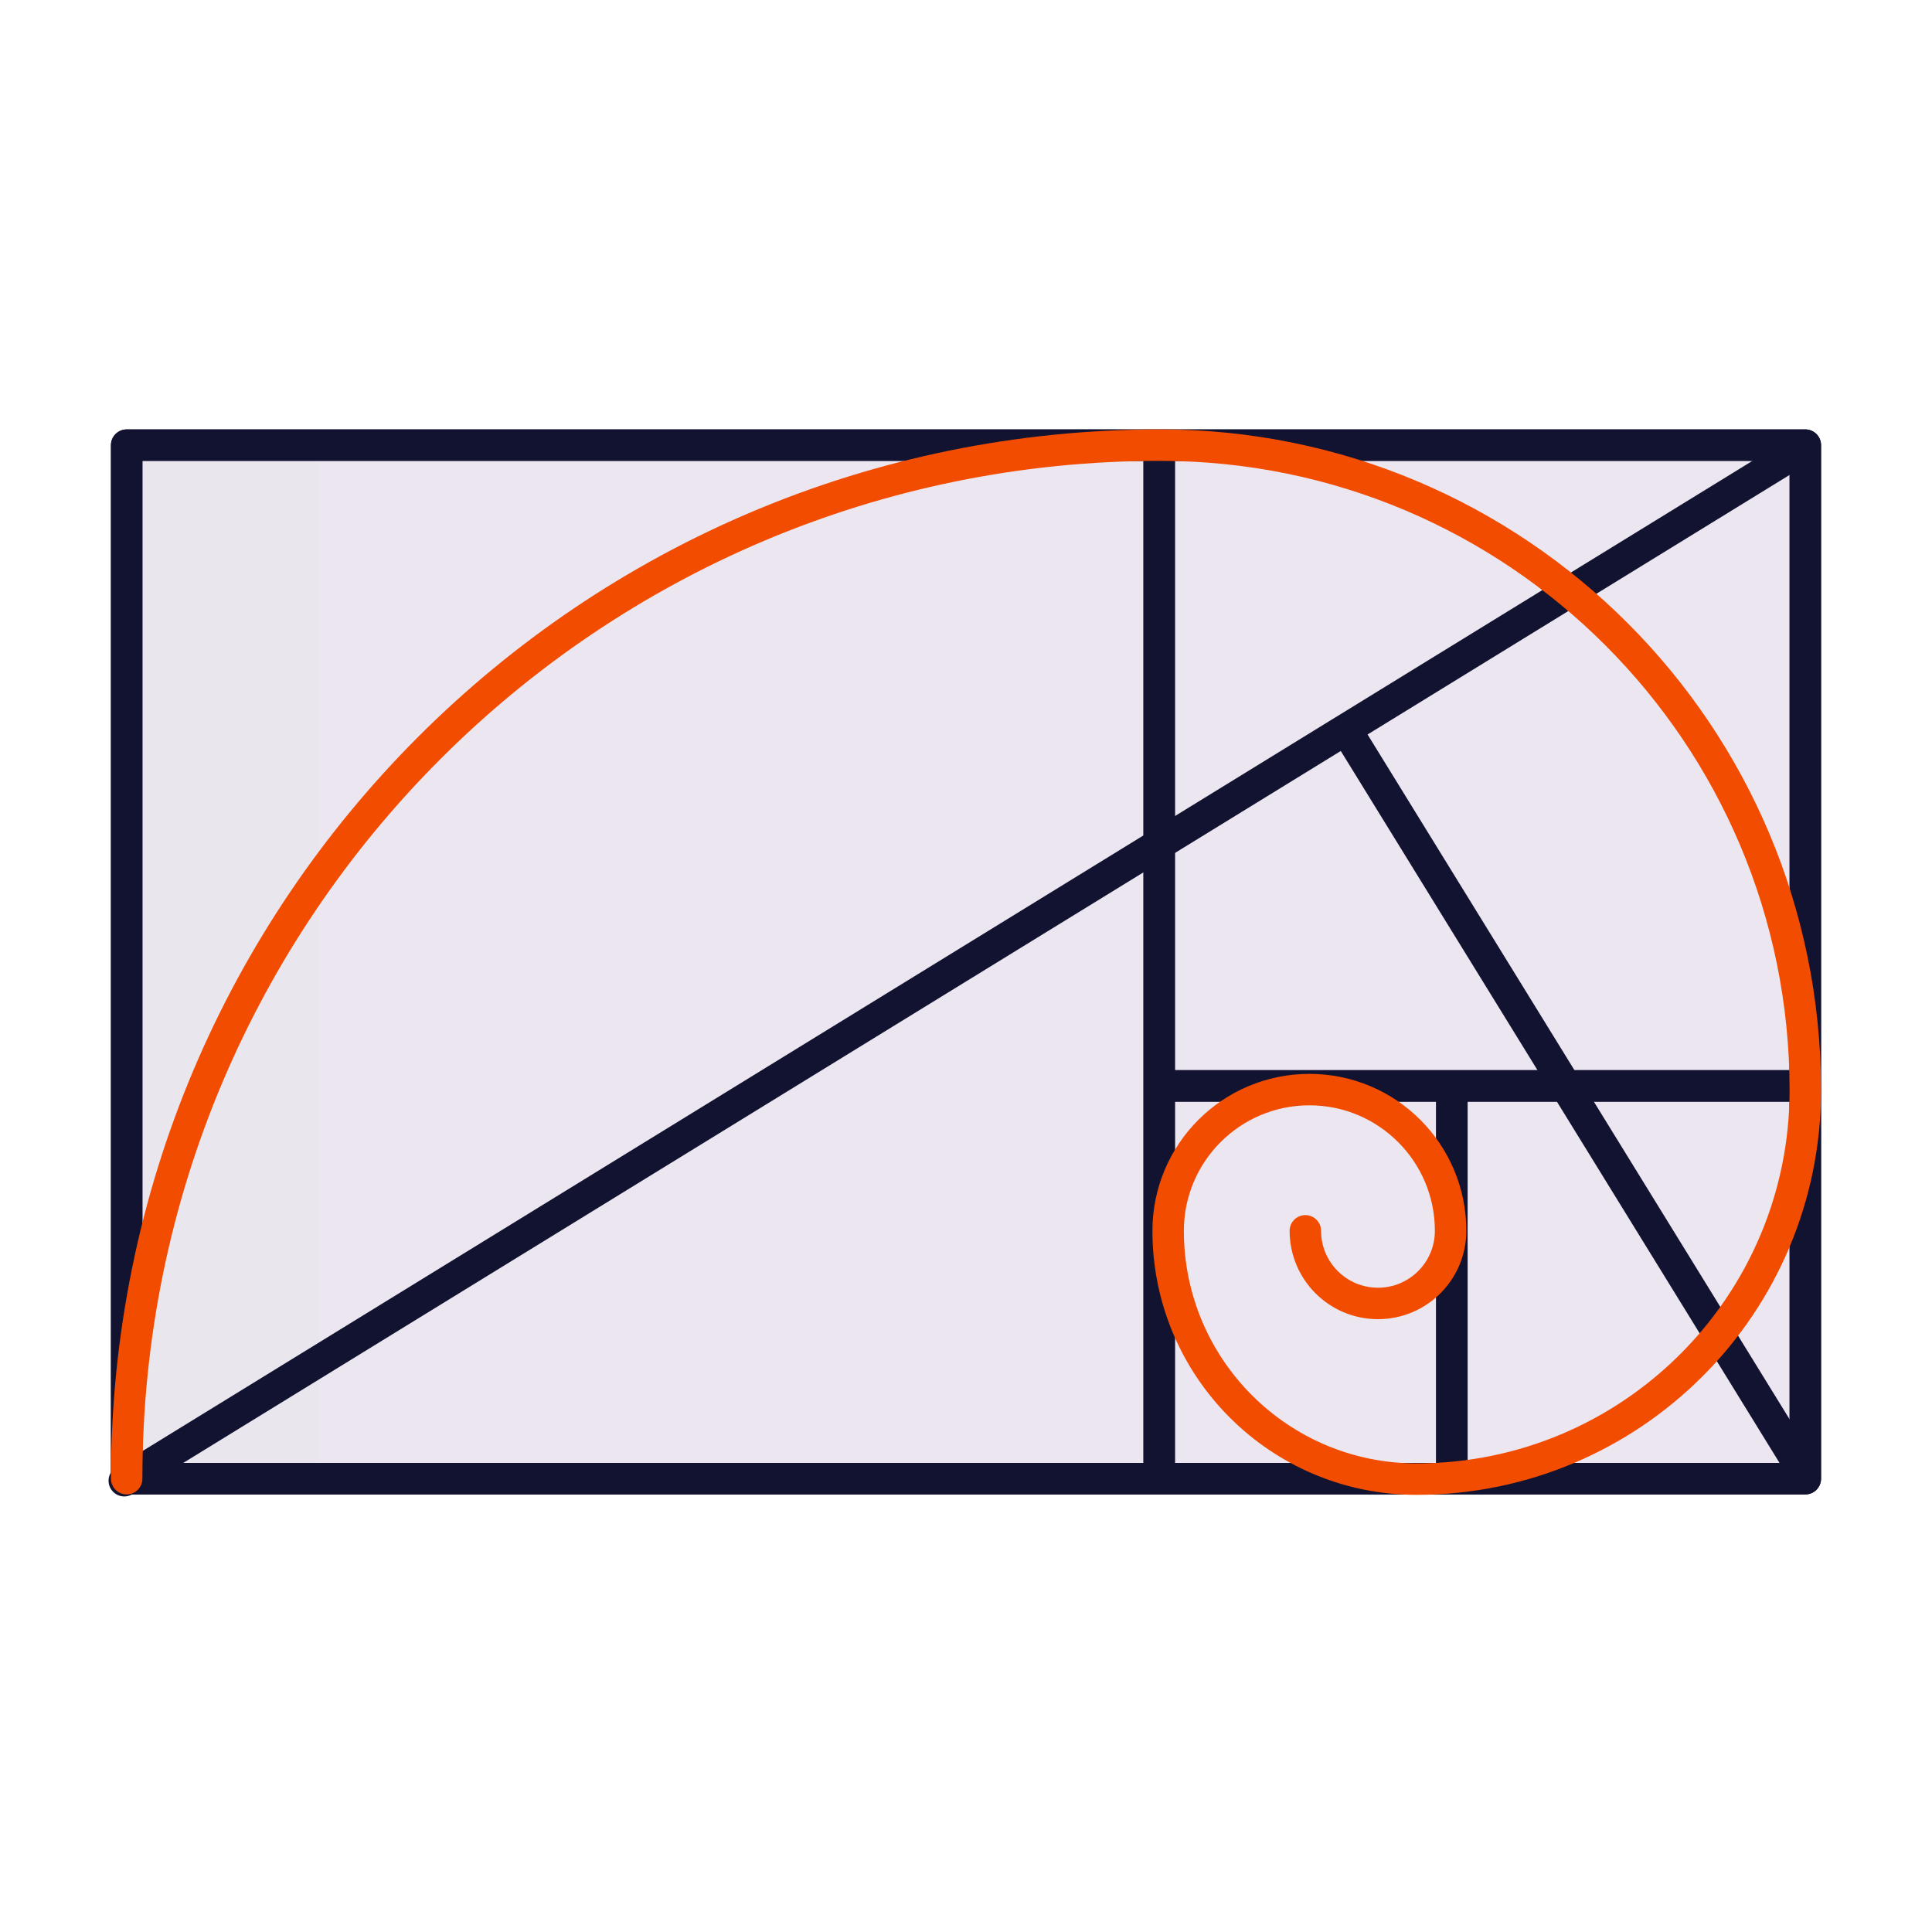
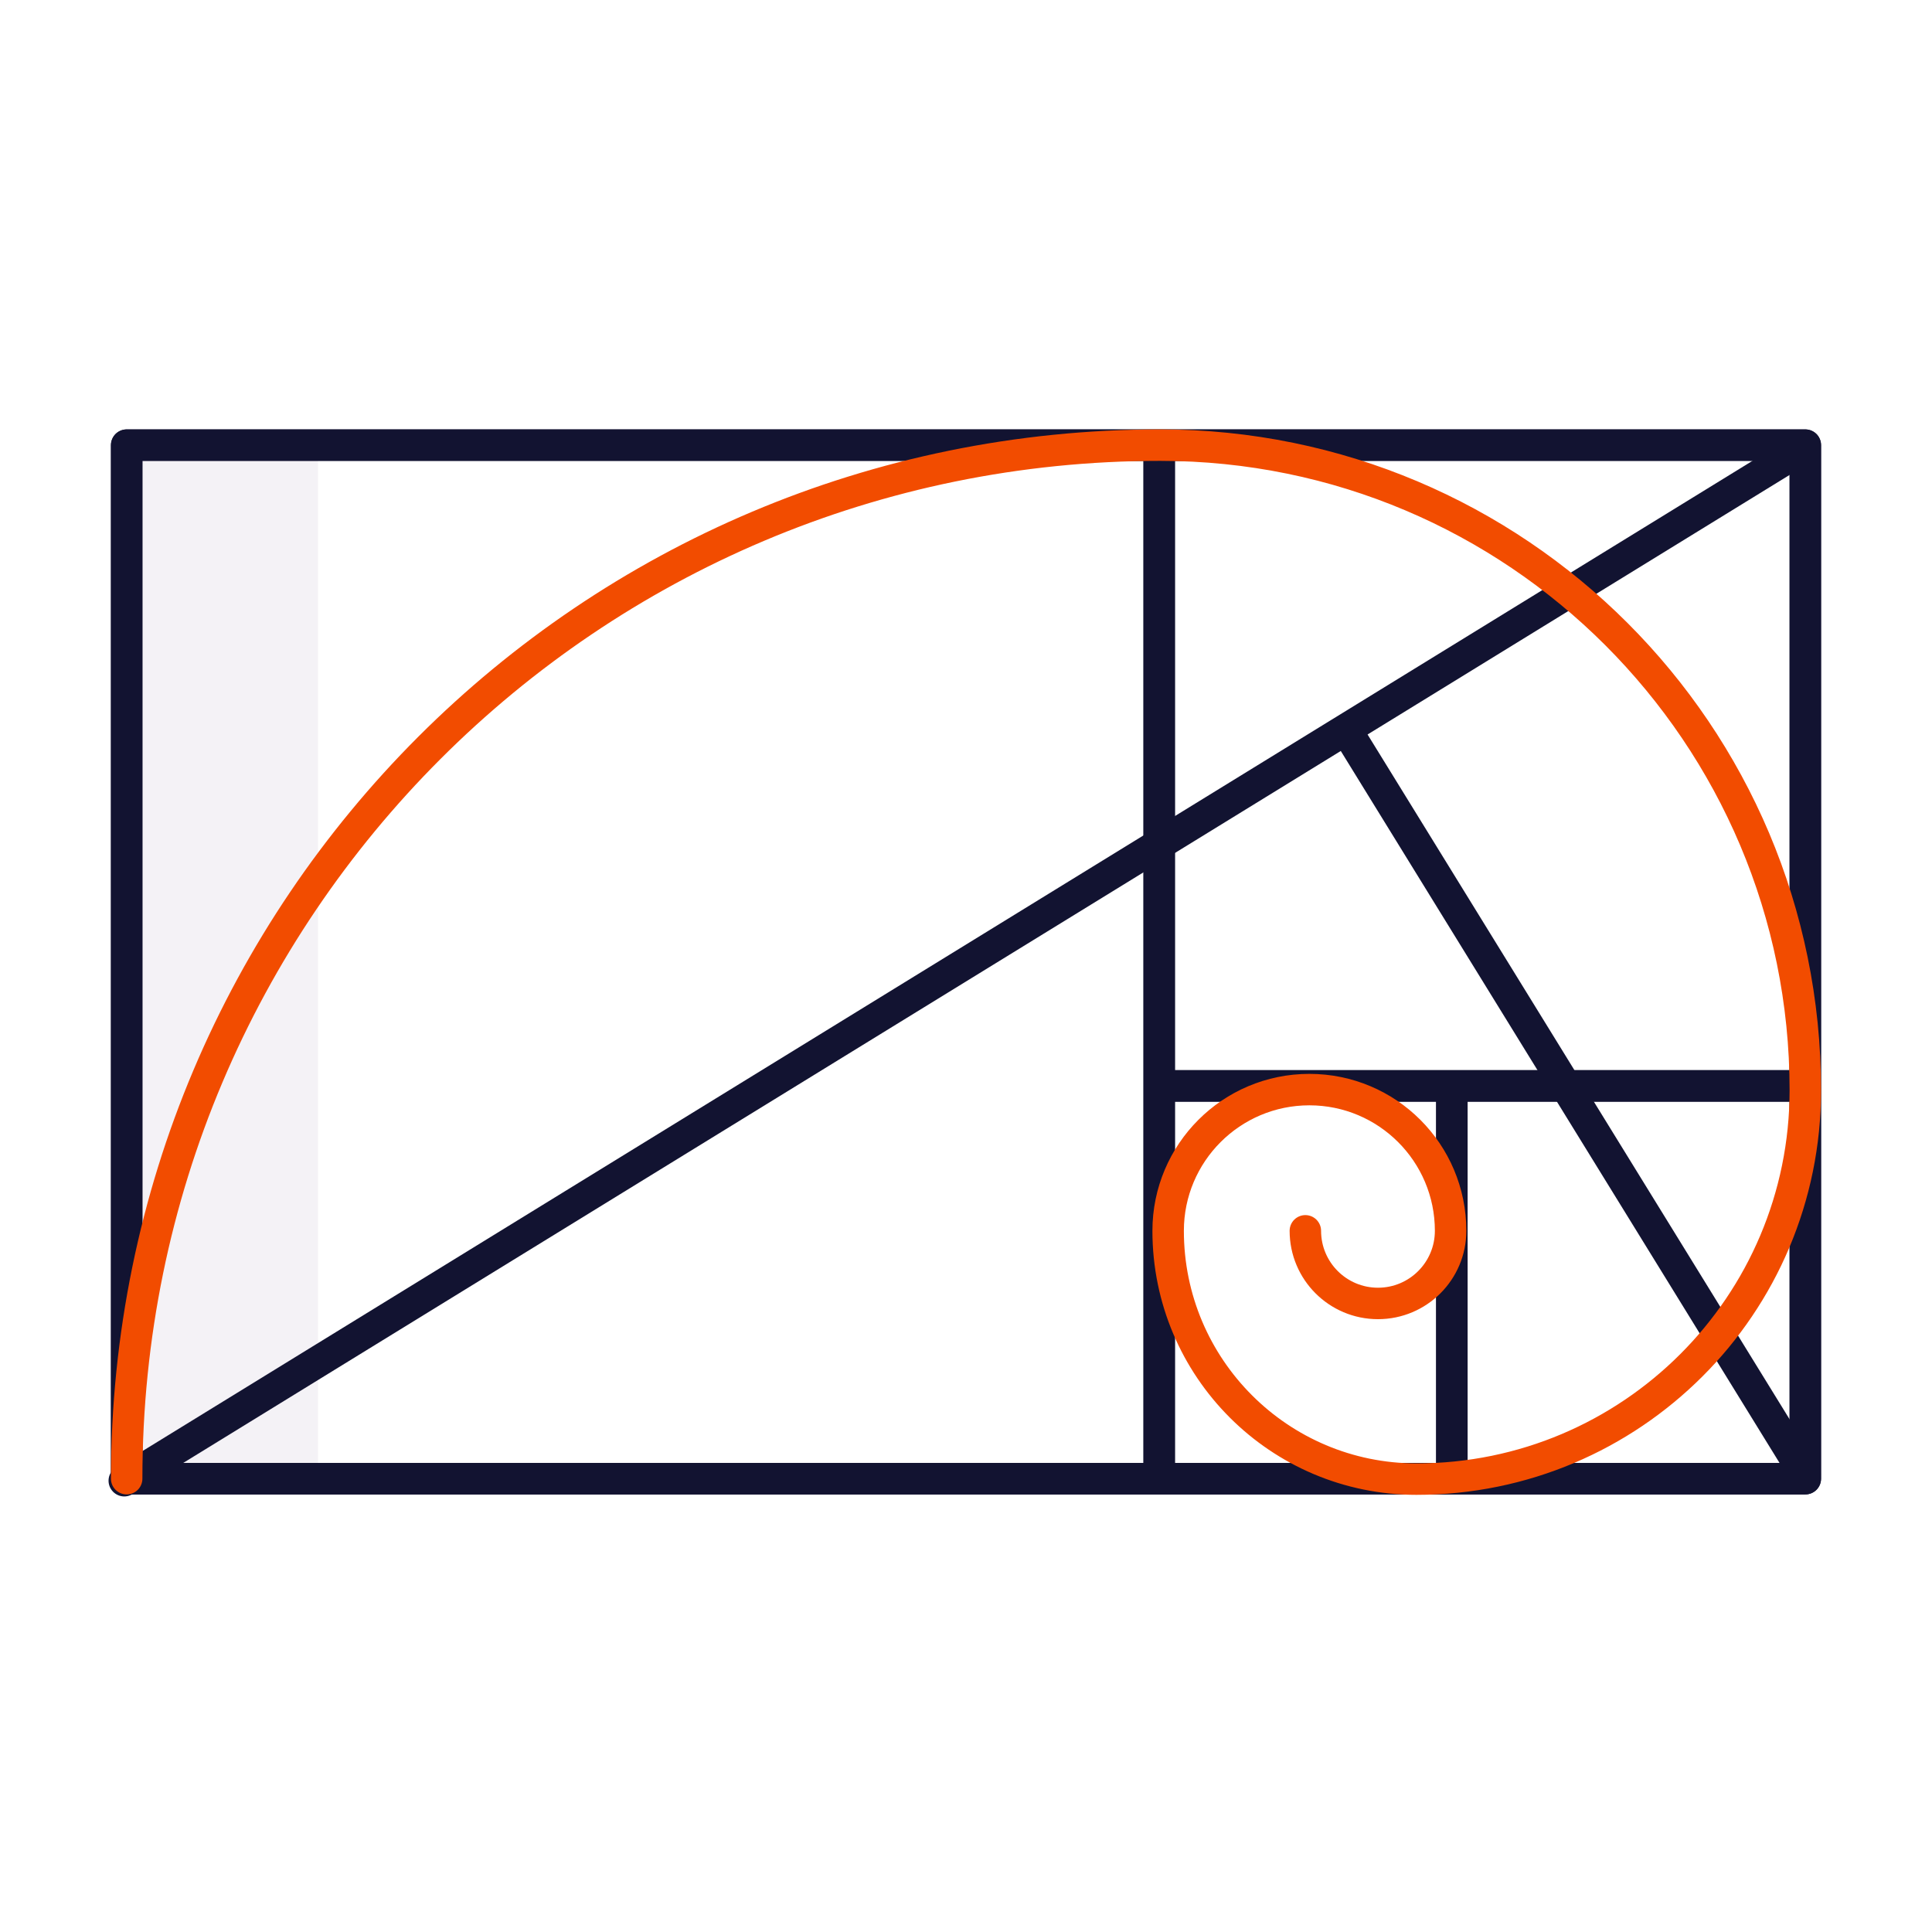
<svg xmlns="http://www.w3.org/2000/svg" width="430" height="430" style="width:100%;height:100%;transform:translate3d(0,0,0);content-visibility:visible" viewBox="0 0 430 430">
  <defs>
    <clipPath id="a">
      <path d="M0 0h430v430H0z" />
    </clipPath>
    <clipPath id="c">
      <path d="M0 0h430v430H0z" />
    </clipPath>
    <clipPath id="d">
-       <path d="M0 0h430v430H0z" />
+       <path d="M0 0h430v430H0" />
    </clipPath>
    <clipPath id="b">
      <path d="M0 0h430v430H0z" />
    </clipPath>
  </defs>
  <g clip-path="url(#a)">
    <g clip-path="url(#b)" style="display:block">
      <g fill="#EBE6EF" style="display:block">
-         <path d="M402 330H29.424V99.034H402V330z" class="tertiary" />
        <path d="M23.587 131.983h-41.363V-98.983h41.363v230.966z" class="tertiary" opacity=".5" style="mix-blend-mode:multiply" transform="translate(47.199 198.017)" />
      </g>
      <path fill="none" stroke="#121331" stroke-linecap="round" stroke-linejoin="round" stroke-width="7" d="M401.806 99.073H28.194v230.036h373.612V99.073zM258 329.109V99.073m65.137 230.036v-87.422m-65.137 0h143.806" class="primary" style="display:block" />
      <path fill="none" stroke="#121331" stroke-linecap="round" stroke-linejoin="round" stroke-width="7" d="M401.806 99.073H28.194v230.036h373.612V99.073zM258 329.109V99.073m65.137 230.036v-87.422m-65.137 0h143.806" class="primary" style="display:block" />
      <path fill="none" stroke="#121331" stroke-linecap="round" stroke-linejoin="round" stroke-width="7" d="M-321.192 81.522 52.53-148.334m.358 228.429L-48.479-84.389" class="primary" style="display:block" transform="translate(348.852 248.038)" />
      <path fill="none" stroke="#F24C00" stroke-linecap="round" stroke-linejoin="round" stroke-width="7" d="M75.528 59.803c0 8.927 7.237 16.164 16.164 16.164 8.927 0 16.164-7.237 16.164-16.164 0-17.359-14.074-31.432-31.433-31.432S44.991 42.444 44.991 59.803c0 30.52 24.742 55.262 55.262 55.262 47.802 0 86.553-38.752 86.553-86.554 0-79.295-64.281-143.576-143.576-143.576-127.045 0-230.036 102.991-230.036 230.036M0 0" class="secondary" style="display:block" transform="translate(215 214.138)" />
    </g>
    <g clip-path="url(#c)" style="display:none">
      <g clip-path="url(#d)" style="display:none">
        <g style="display:none">
          <path class="tertiary" />
          <path class="tertiary" style="mix-blend-mode:multiply" />
        </g>
-         <path class="tertiary" style="display:none" />
        <path class="tertiary" style="display:none" />
        <path class="tertiary" style="display:none" />
        <g fill="none" style="display:none">
          <path class="primary" />
          <path class="primary" />
          <path class="primary" />
          <path class="primary" />
        </g>
        <g fill="none" style="display:none">
          <path class="primary" />
          <path class="primary" />
          <path class="primary" />
          <path class="primary" />
        </g>
      </g>
      <g fill="none" style="display:none">
        <path class="primary" />
        <path class="primary" />
      </g>
      <g fill="none" style="display:none">
        <path class="primary" />
        <path class="primary" />
      </g>
      <path fill="none" class="secondary" style="display:none" />
    </g>
  </g>
</svg>